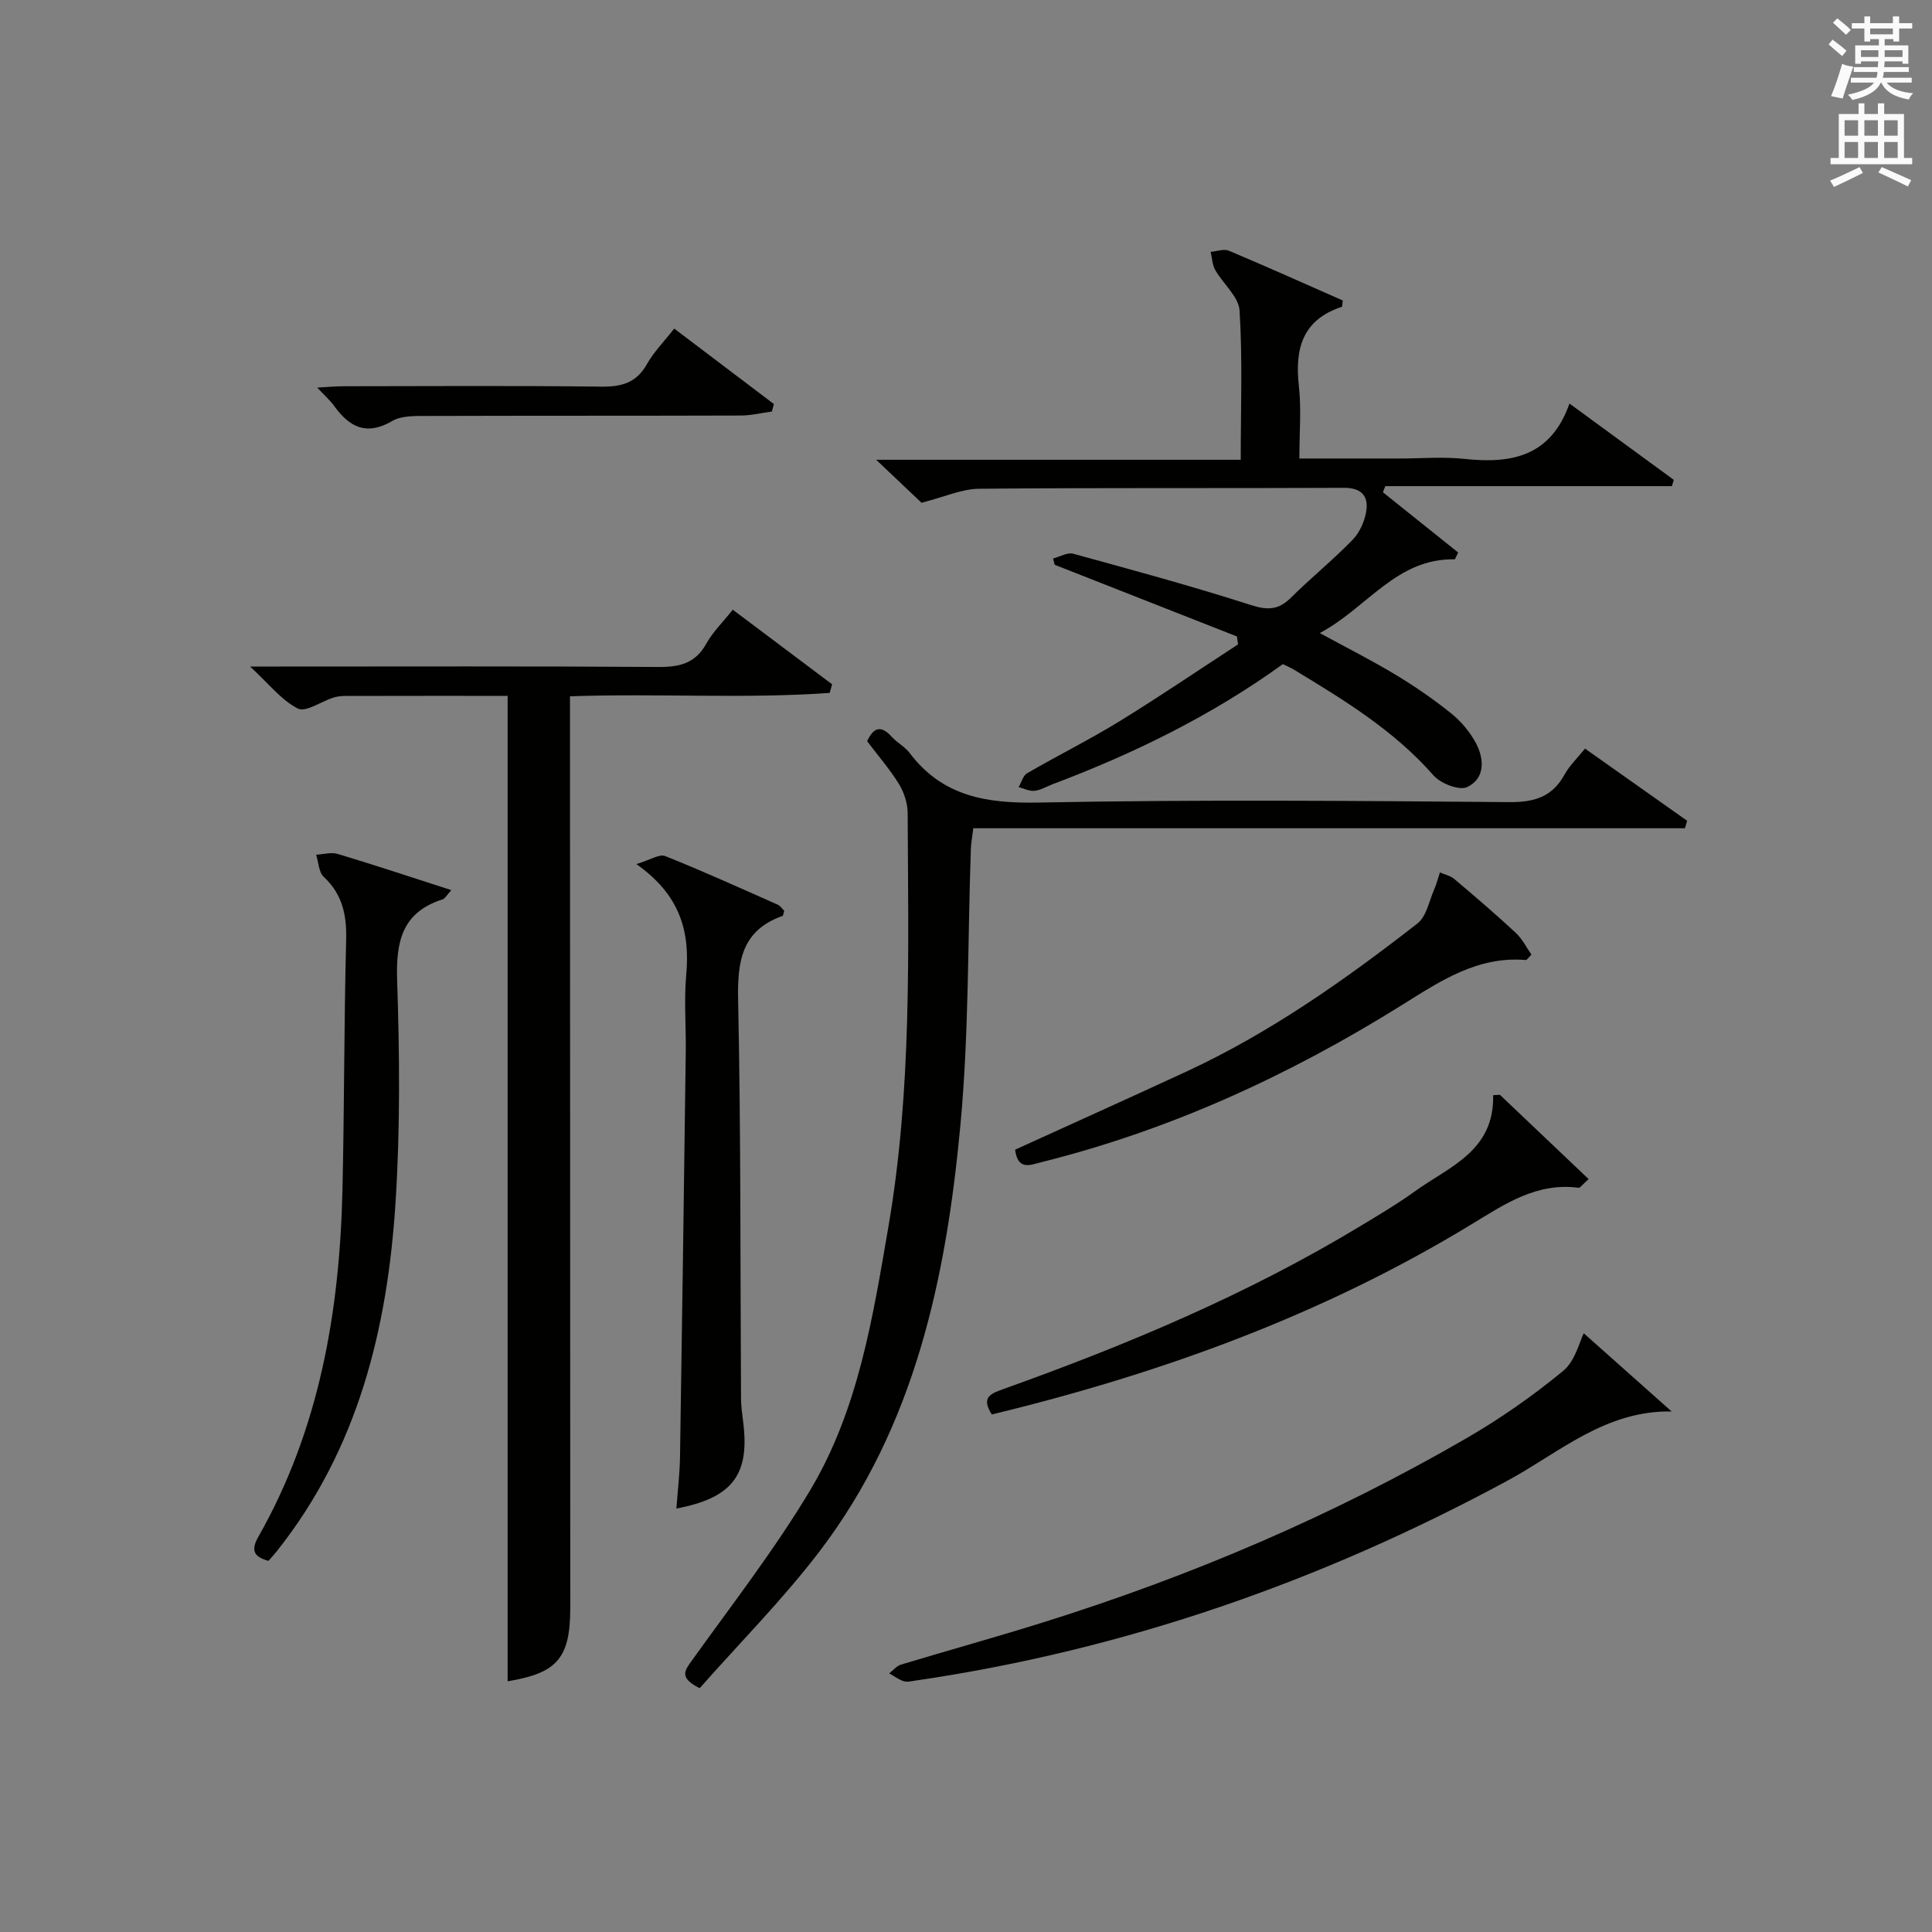
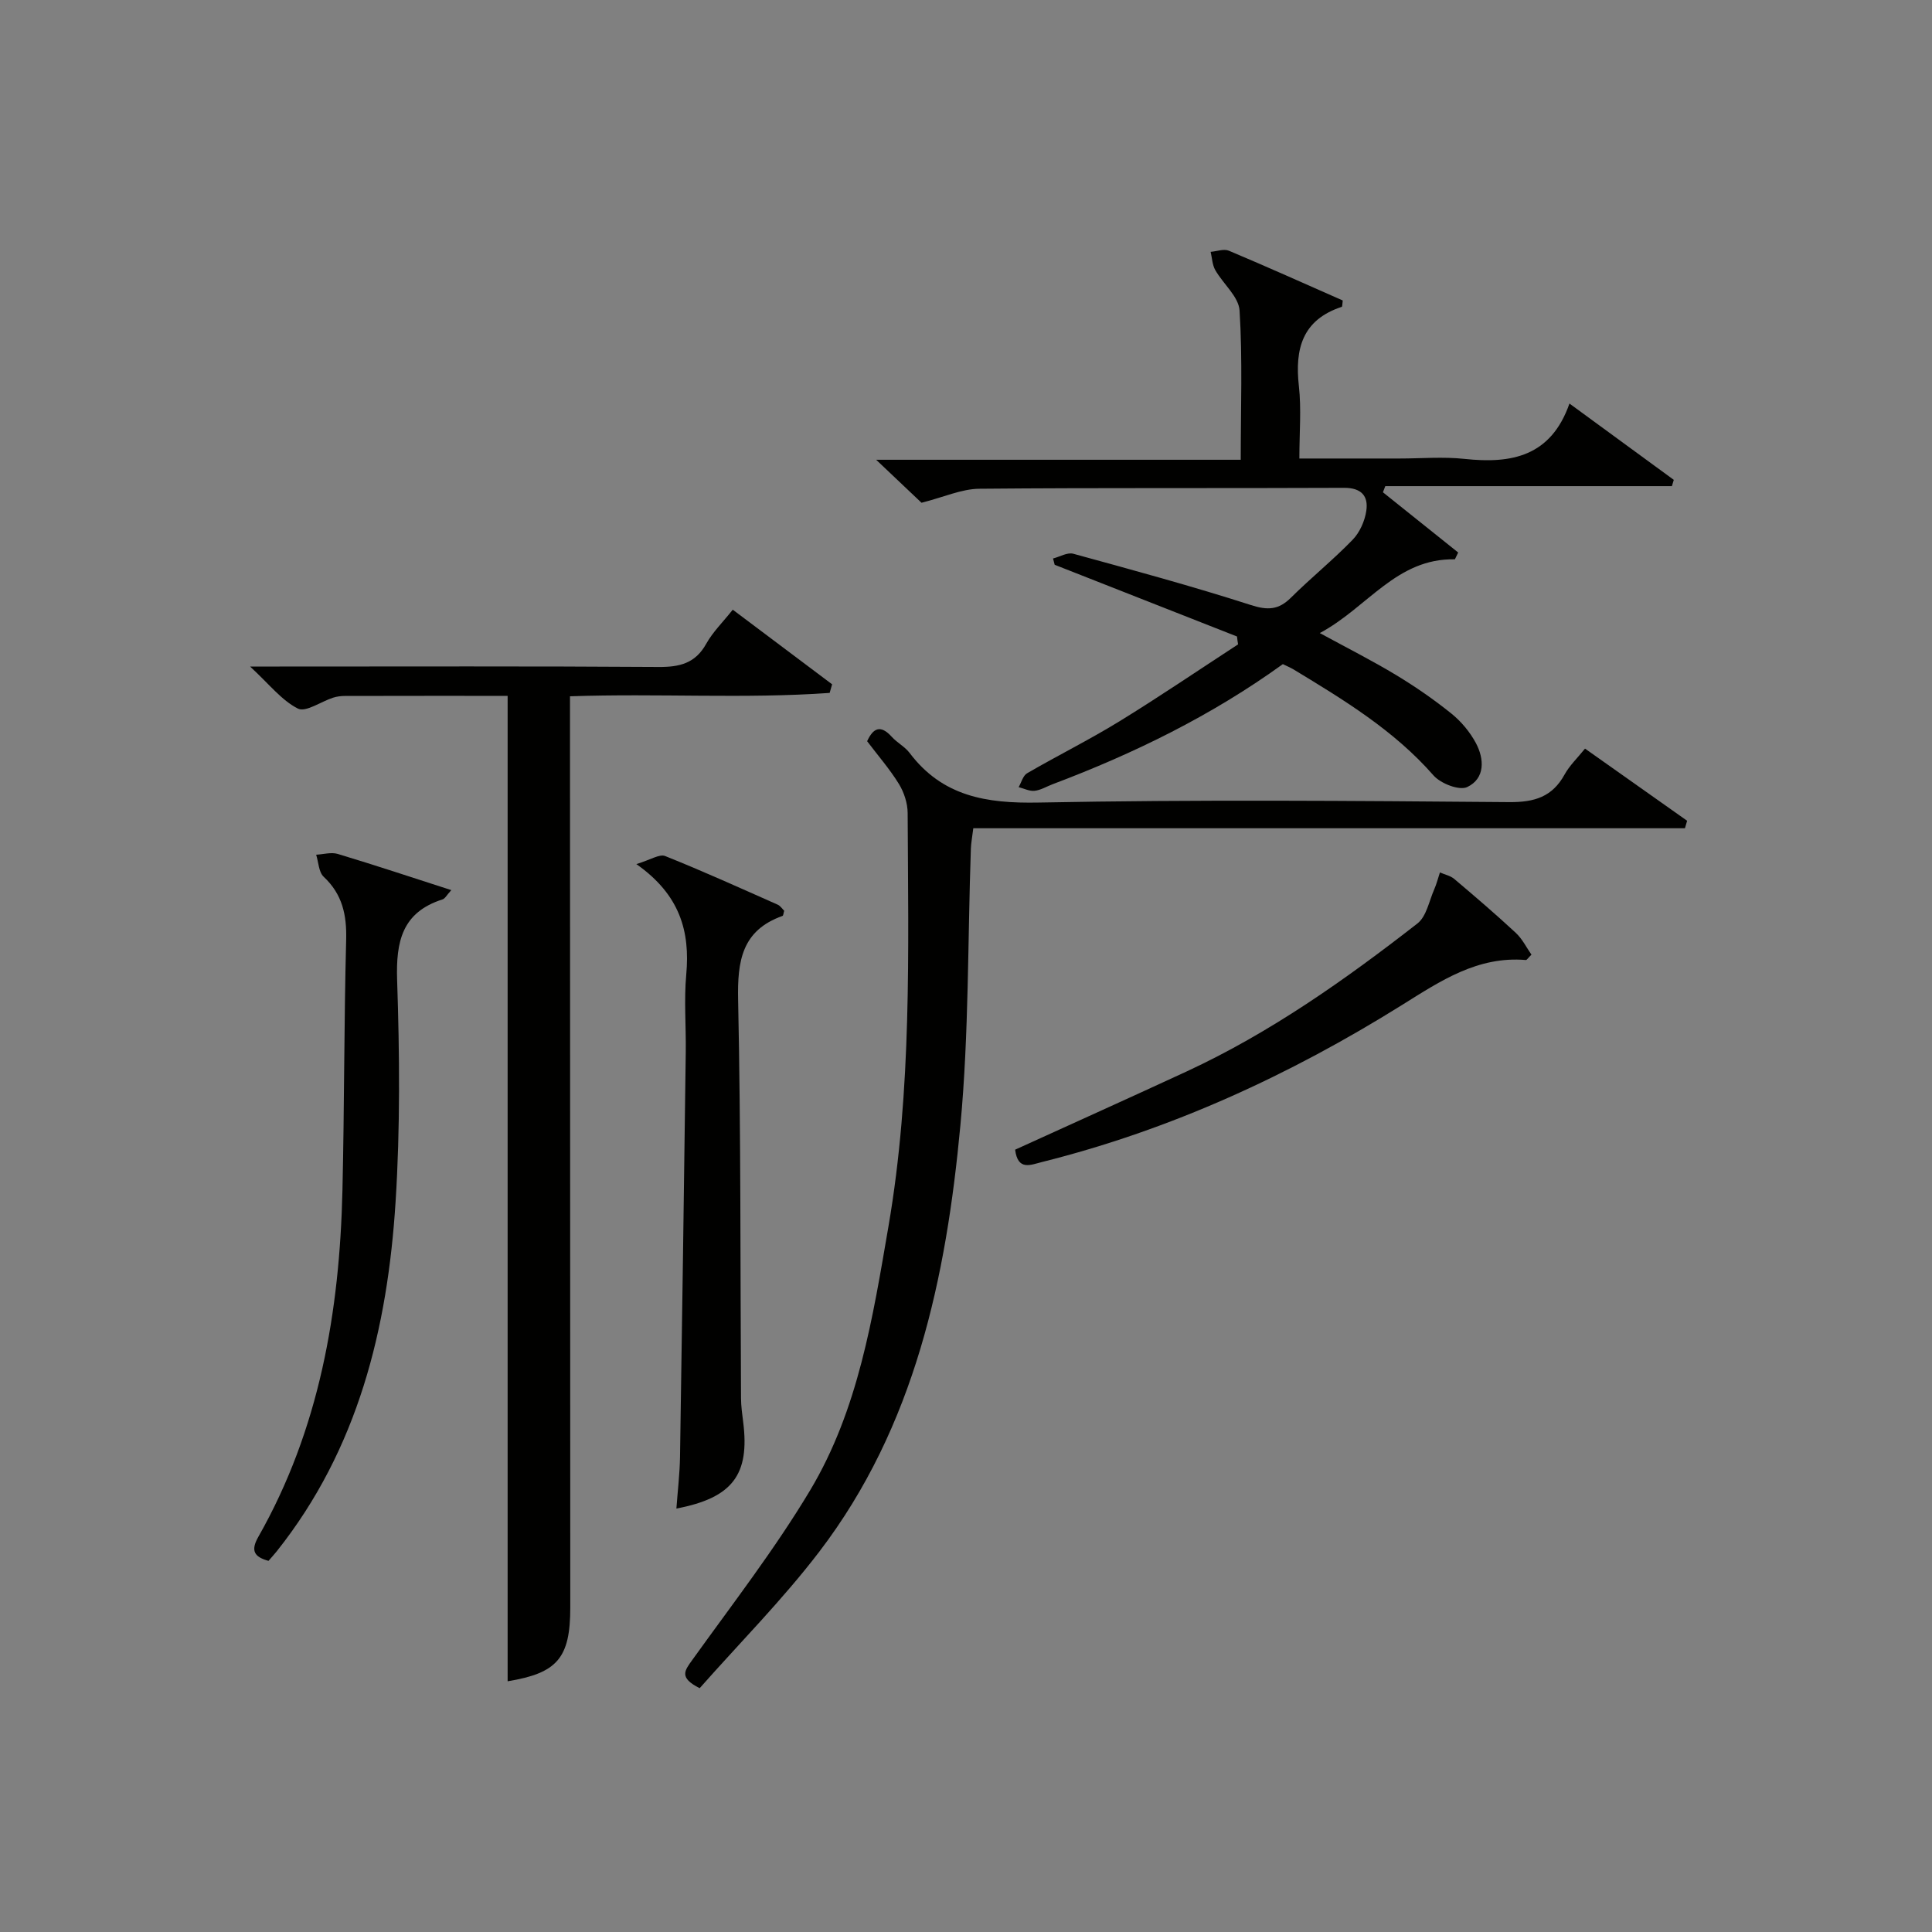
<svg xmlns="http://www.w3.org/2000/svg" version="1.1" id="漢-ZDIC-典" x="0px" y="0px" viewBox="0 0 400 400" style="enable-background:new 0 0 400 400;" xml:space="preserve">
  <rect x="0" y="0" width="400" height="400" fill="#808080" stroke="none" />
  <style type="text/css">
	.st1{fill:#010100;}
	.st2{fill:#fafafb;}
</style>
  <g>
    <path class="st1" d="M256.11,131.78c-12.58-4.95-25.17-9.9-37.75-14.85c-0.11-0.43-0.23-0.86-0.34-1.3c1.41-0.36,2.98-1.32,4.2-0.98   c12.31,3.37,24.63,6.72,36.77,10.62c3.5,1.13,5.75,1,8.31-1.55c4.13-4.1,8.69-7.78,12.74-11.96c1.48-1.52,2.53-3.89,2.84-6.01   c0.45-3.05-1.01-4.77-4.63-4.75c-25.16,0.12-50.32-0.04-75.48,0.19c-3.68,0.03-7.34,1.73-11.98,2.9c-2.35-2.22-5.44-5.15-9.39-8.9   c25.67,0,50.31,0,75.48,0c0-10.71,0.39-20.83-0.24-30.89c-0.18-2.88-3.4-5.52-5.03-8.38c-0.62-1.09-0.66-2.51-0.96-3.78   c1.27-0.1,2.74-0.67,3.78-0.23c7.94,3.34,15.79,6.87,23.57,10.3c-0.1,0.72-0.07,1.28-0.21,1.32c-8.15,2.68-9.74,8.68-8.87,16.41   c0.53,4.74,0.1,9.59,0.1,14.99c7.17,0,13.94,0,20.71,0c4.5,0,9.04-0.4,13.49,0.08c9.68,1.04,17.87-0.47,21.72-11.46   c7.62,5.57,14.61,10.68,21.6,15.8c-0.13,0.43-0.26,0.87-0.39,1.3c-19.78,0-39.56,0-59.34,0c-0.16,0.42-0.33,0.85-0.49,1.27   c5.19,4.16,10.39,8.31,15.58,12.47c-0.23,0.47-0.45,0.94-0.68,1.41c-12.12-0.24-18.07,9.98-27.97,15.27   c5.84,3.18,10.95,5.76,15.83,8.71c3.97,2.4,7.82,5.06,11.43,7.97c2.02,1.63,3.82,3.79,5.05,6.08c1.78,3.33,1.93,7.35-1.79,9.12   c-1.64,0.78-5.51-0.73-6.98-2.41c-8.17-9.33-18.53-15.61-28.92-21.91c-0.7-0.42-1.46-0.73-2.27-1.13   c-14.73,10.64-30.81,18.51-47.68,24.87c-1.24,0.47-2.45,1.22-3.73,1.36c-1.06,0.11-2.19-0.48-3.29-0.76   c0.57-0.98,0.9-2.39,1.76-2.88c6.32-3.67,12.89-6.93,19.11-10.75c8.31-5.11,16.38-10.6,24.56-15.93   C256.23,132.86,256.17,132.32,256.11,131.78z" />
    <path class="st1" d="M105.1,144.07c-11.08,0-22.39-0.01-33.69,0.02c-0.82,0-1.68,0.11-2.46,0.36c-2.49,0.8-5.66,3.08-7.28,2.25   c-3.38-1.71-5.93-5.05-9.89-8.7c2.96,0,4.53,0,6.1,0c26.15,0,52.31-0.09,78.46,0.09c4.36,0.03,7.62-0.74,9.88-4.81   c1.35-2.43,3.43-4.45,5.49-7.05c6.98,5.24,13.78,10.35,20.57,15.45c-0.17,0.59-0.34,1.19-0.51,1.78   c-17.63,1.25-35.34,0.07-53.76,0.7c0,1.94,0,3.86,0,5.77c0.02,60.97,0.05,121.94,0.06,182.91c0,10.48-2.71,13.56-12.97,15.25   C105.1,280.33,105.1,212.49,105.1,144.07z" />
    <path class="st1" d="M328.16,154.99c7.41,5.24,14.28,10.09,21.14,14.94c-0.15,0.52-0.3,1.03-0.45,1.55c-49.04,0-98.09,0-147.34,0   c-0.24,1.97-0.46,3.07-0.5,4.17c-0.67,19.12-0.39,38.32-2.17,57.33c-2.94,31.53-9.39,62.3-29.2,88.26   c-7.63,9.99-16.57,18.98-24.78,28.28c-4.33-2.18-3.13-3.62-1.54-5.83c8.32-11.59,17.1-22.93,24.41-35.14   c9.97-16.67,12.97-35.73,16.21-54.6c4.88-28.39,4.11-57.03,3.98-85.63c-0.01-2.02-0.75-4.28-1.81-6.01   c-1.91-3.1-4.33-5.87-6.58-8.85c1.25-2.73,2.78-3.48,5.09-0.92c1.11,1.23,2.71,2.04,3.7,3.34c6.8,9.01,15.89,10.49,26.7,10.28   c32.48-0.63,64.98-0.36,97.46-0.09c5.23,0.04,8.91-1.09,11.46-5.73C324.96,158.49,326.56,156.98,328.16,154.99z" />
-     <path class="st1" d="M327.9,276.04c5.48,4.88,11.73,10.44,18.19,16.19c-13.74-0.26-23.31,8.56-34.02,14.35c-38.5,20.8-79.14,35.01-122.48,41.36   c-0.82,0.12-1.74,0.37-2.47,0.14c-1.07-0.34-2.02-1.07-3.02-1.63c0.81-0.62,1.53-1.53,2.44-1.81c9.85-2.98,19.77-5.71,29.58-8.79   c30.52-9.56,59.8-22.04,87.49-38.08c7.03-4.07,13.77-8.79,20.04-13.95C326.16,281.75,327.04,277.7,327.9,276.04z" />
    <path class="st1" d="M131.75,178.9c2.93-0.88,4.78-2.13,5.95-1.67c7.86,3.14,15.57,6.64,23.31,10.07c0.55,0.24,0.94,0.86,1.35,1.26   c-0.15,0.48-0.17,1-0.35,1.07c-8.44,3-9.36,9.36-9.19,17.41c0.58,27.47,0.44,54.96,0.6,82.44c0.01,1.65,0.24,3.3,0.45,4.95   c1.37,10.87-2.18,15.68-13.83,17.9c0.27-3.67,0.69-7.17,0.75-10.68c0.44-27.96,0.82-55.93,1.19-83.89   c0.07-5.33-0.38-10.7,0.1-15.98C142.89,192.83,140.8,185.27,131.75,178.9z" />
    <path class="st1" d="M93.44,184.29c-0.95,1.03-1.29,1.75-1.82,1.92c-8.36,2.67-9.66,8.69-9.4,16.69c0.51,15.29,0.65,30.67-0.32,45.93   c-1.66,26.22-7.76,51.19-24.62,72.37c-0.51,0.64-1.08,1.25-1.69,1.96c-2.92-0.81-3.76-2.06-2.12-4.95   c12.65-22.25,16.85-46.61,17.43-71.78c0.4-17.29,0.32-34.6,0.77-51.89c0.13-5.14-0.79-9.4-4.66-13.02   c-1.03-0.97-1.06-3.01-1.55-4.56c1.5-0.08,3.12-0.57,4.47-0.16C77.65,179.12,85.28,181.66,93.44,184.29z" />
-     <path class="st1" d="M205.34,292.85c-2.3-3.62-0.2-4.33,2.51-5.3c25.54-9.14,50.48-19.6,73.76-33.68c3.84-2.32,7.73-4.62,11.36-7.24   c7.08-5.11,16.44-8.3,16.17-19.89c0.47-0.02,0.93-0.05,1.4-0.07c6.07,5.77,12.14,11.53,18.37,17.45c-1.37,1.22-1.77,1.84-2.08,1.8   c-8.65-1.17-15.35,3.41-22.15,7.55C273.87,272.22,240.45,284.35,205.34,292.85z" />
    <path class="st1" d="M210.17,238.03c12.02-5.48,23.81-10.78,35.54-16.21c17.31-8.03,32.79-18.97,47.76-30.63c1.87-1.46,2.41-4.65,3.48-7.08   c0.49-1.11,0.78-2.32,1.17-3.48c1,0.44,2.16,0.67,2.96,1.34c4.32,3.65,8.62,7.33,12.76,11.18c1.35,1.26,2.21,3.04,3.23,4.5   c-0.7,0.68-0.95,1.13-1.16,1.11c-9.97-0.84-17.65,4.32-25.6,9.29c-23.23,14.51-47.89,25.86-74.56,32.53   C213.35,241.18,210.74,242.45,210.17,238.03z" />
-     <path class="st1" d="M139.59,68.03c7,5.3,13.82,10.46,20.63,15.62c-0.14,0.52-0.27,1.03-0.41,1.55c-2.14,0.29-4.28,0.82-6.42,0.83   c-21.64,0.07-43.28,0.02-64.92,0.09c-2.45,0.01-5.31-0.1-7.28,1.05c-5.31,3.1-8.82,1.28-11.98-3.09c-0.85-1.18-1.97-2.16-3.53-3.83   c2.21-0.12,3.77-0.28,5.32-0.28c17.81-0.02,35.62-0.14,53.43,0.08c4.21,0.05,7.28-0.74,9.48-4.61   C135.37,72.85,137.52,70.68,139.59,68.03z" />
-     <path class="st2" d="M378.6,9.2l0.8-1c0.9,0.7,1.9,1.4,2.9,2.3l-0.9,1.1C380.3,10.7,379.4,9.9,378.6,9.2z M379.1,19.9   c0.9-2.1,1.6-4.3,2.3-6.7c0.4,0.2,0.8,0.4,2.3,0.6c-0.7,2.1-1.5,4.3-2.2,6.6L379.1,19.9z M379.5,4.7l0.9-0.9c1,0.8,2,1.6,2.8,2.4   l-1,1C381.2,6.3,380.3,5.4,379.5,4.7z M392,3.4h1.2v1.4h2.7v1.1h-2.7v2.7H392V8.1h-1.8v1.3h4.9v3.8h-1.2v-0.5h-3.7   c0,0.4-0.1,0.9-0.1,1.2h5.1v1H390c0,0.5-0.1,0.9-0.2,1.2h6v1h-5.2c1.1,1.3,2.9,2,5.5,2.2c-0.4,0.4-0.7,0.8-0.9,1.3   c-2.9-0.5-4.8-1.6-5.7-3.5h-0.1c-0.8,1.7-2.7,2.9-5.9,3.6c-0.2-0.4-0.6-0.8-0.9-1.1c2.8-0.6,4.6-1.4,5.4-2.5h-4.8v-1h5.3   c0.1-0.3,0.2-0.7,0.2-1.2h-4.9v-1h5c0-0.4,0-0.8,0.1-1.2h-3.6v0.5h-1.2V9.4h4.9V8.1h-1.8v0.5H386V5.9h-2.6V4.8h2.6V3.4h1.2v1.4h4.7   V3.4z M385.3,11.8h3.6c0-0.4,0-0.9,0-1.4h-3.6V11.8z M387.2,7.1h4.7V5.9h-4.7V7.1z M393.9,10.4h-3.7c0,0.5,0,1,0,1.4h3.7V10.4z" />
-     <path class="st2" d="M384.7,21.4h1.3v2.2h2.8v-2.2h1.3v2.2h4.1v9.1h1.7V34h-16.9v-1.3h1.7v-9.1h4.1V21.4z M385,34.6l0.7,1.2   c-1.8,0.9-3.8,1.9-6,2.9c-0.2-0.4-0.5-0.8-0.8-1.3C381.3,36.4,383.3,35.4,385,34.6z M381.9,28.1h2.8v-3.2h-2.8V28.1z M381.9,32.7   h2.8v-3.3h-2.8V32.7z M386,28.1h2.8v-3.2H386V28.1z M386,32.7h2.8v-3.3H386V32.7z M389.6,34.6c2.1,0.9,4.1,1.8,6.1,2.7l-0.7,1.3   c-2.2-1.1-4.2-2-6.1-2.9L389.6,34.6z M392.9,24.9h-2.8v3.2h2.8V24.9z M390.1,32.7h2.8v-3.3h-2.8V32.7z" />
  </g>
</svg>